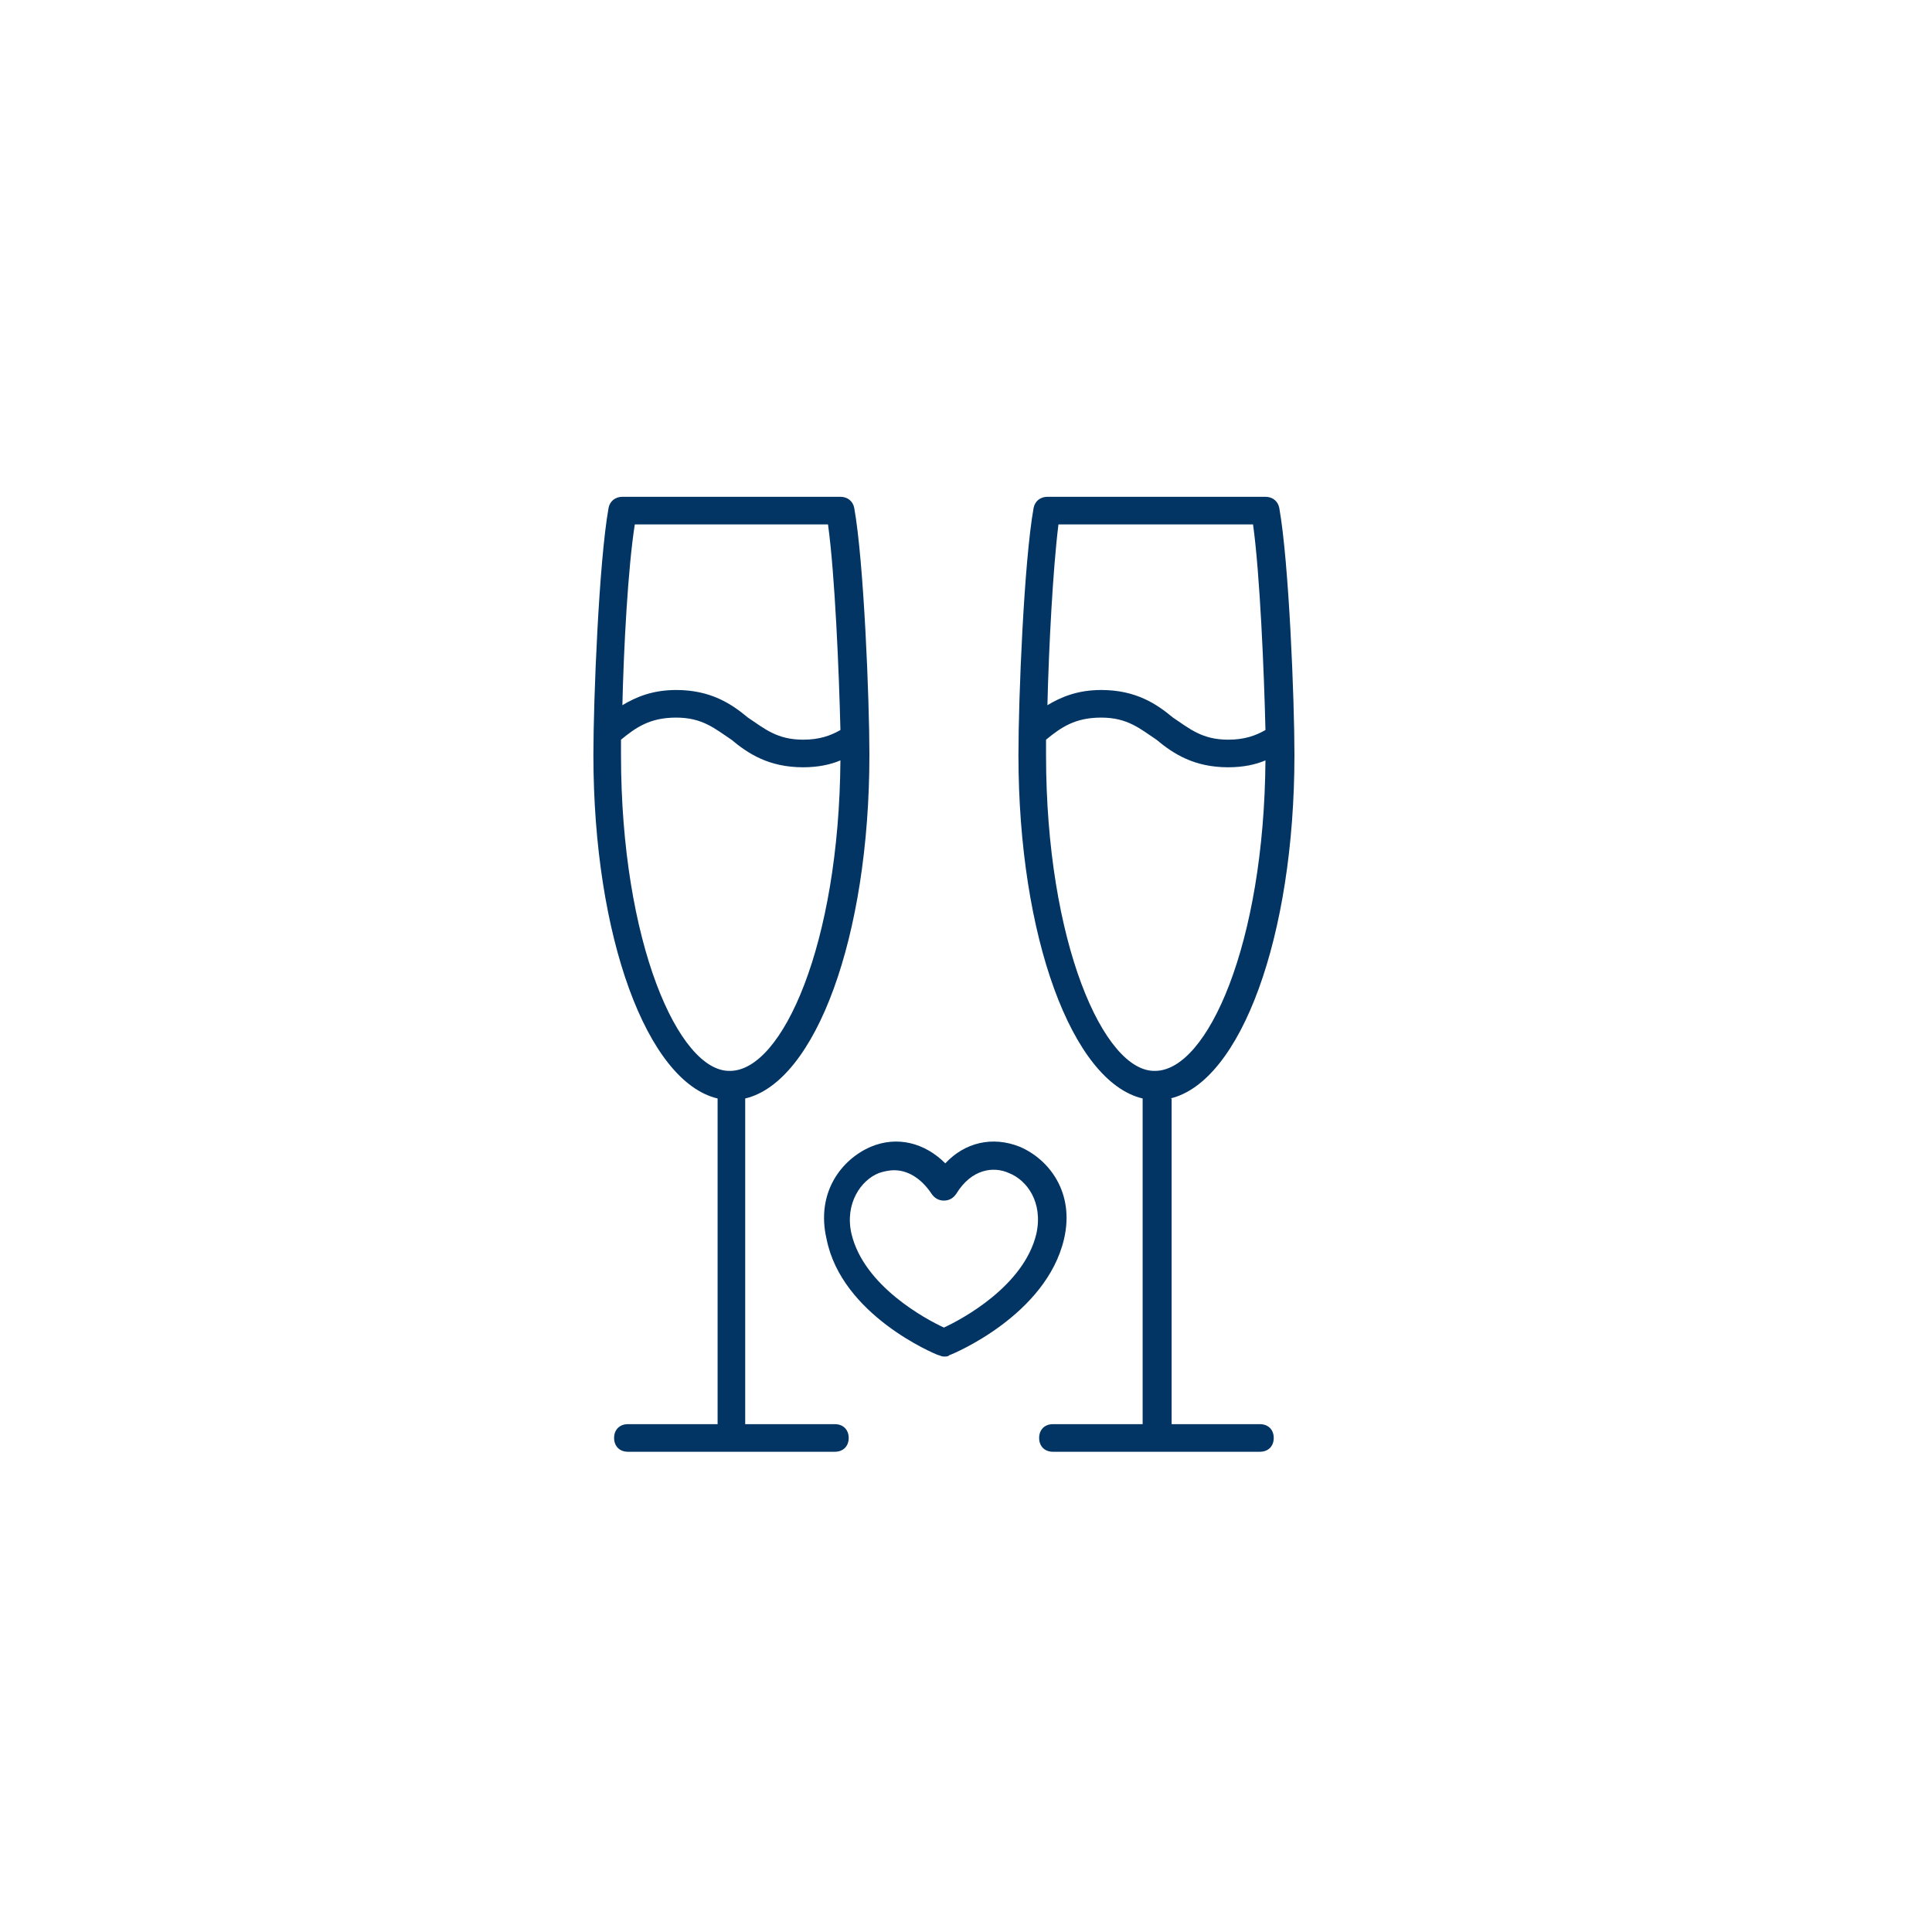
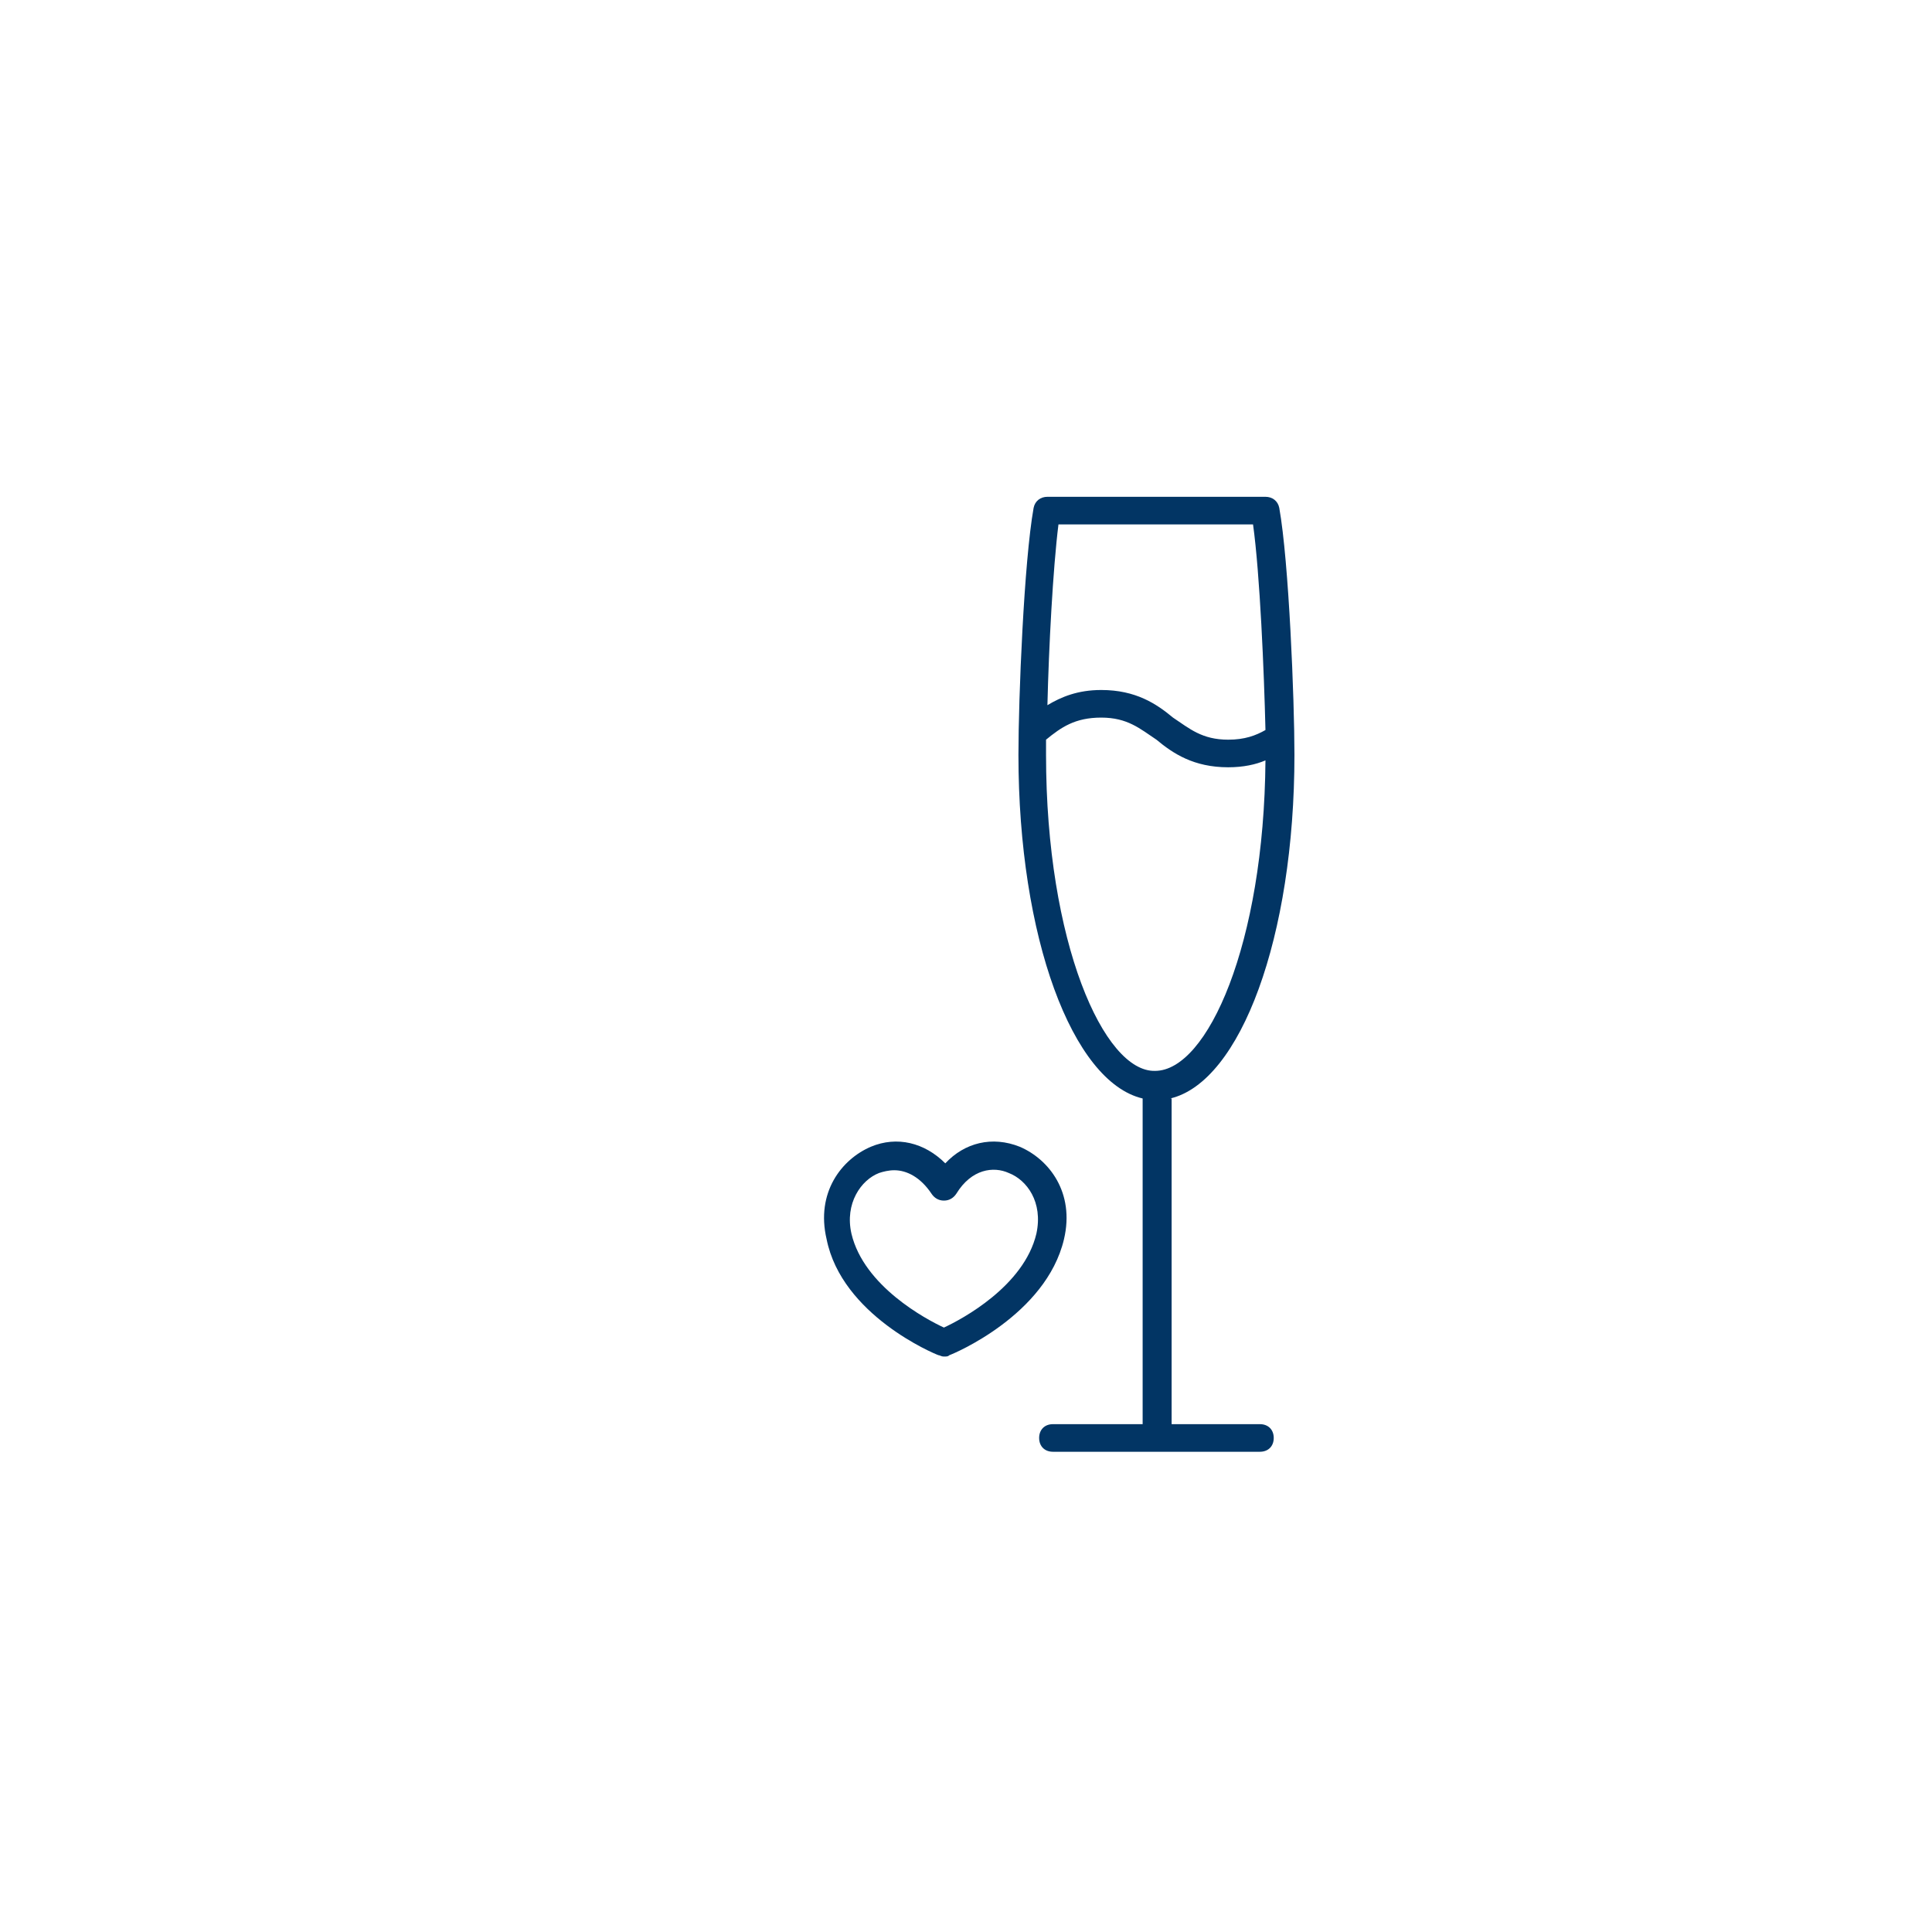
<svg xmlns="http://www.w3.org/2000/svg" version="1.1" x="0px" y="0px" viewBox="-20 -20 140 140" style="enable-background:new 0 0 100 100;" xml:space="preserve" data-icon="true" fill="#023564">
  <path d="M48,78.2c0.1,0,0.2,0.1,0.4,0.1s0.3,0,0.4-0.1c0.3-0.1,7-2.9,8.3-8.4c0.8-3.4-1.1-5.8-3.2-6.7c-2-0.8-4-0.3-5.4,1.2  c-1.5-1.5-3.5-2-5.4-1.2c-2.1,0.9-4,3.3-3.2,6.7C41,75.3,47.7,78.1,48,78.2z M43.7,65c0.3-0.1,0.7-0.2,1.1-0.2  c0.9,0,1.9,0.5,2.7,1.7c0.2,0.3,0.5,0.5,0.9,0.5s0.7-0.2,0.9-0.5c1.1-1.8,2.7-2,3.8-1.5c1.3,0.5,2.5,2.1,2,4.4  c-0.9,3.8-5.4,6.2-6.7,6.8c-1.3-0.6-5.8-3-6.7-6.8C41.2,67.2,42.4,65.5,43.7,65z" />
-   <path d="M24.5,84.2c0,0.6,0.4,1,1,1h15c0.6,0,1-0.4,1-1s-0.4-1-1-1H34c0,0,0,0,0,0V59.6c5.1-1.2,9-11.7,9-24.9c0-4-0.4-14-1.1-17.9  c-0.1-0.5-0.5-0.8-1-0.8H25.1c-0.5,0-0.9,0.3-1,0.8C23.4,20.7,23,30.7,23,34.7c0,13.2,3.9,23.7,9,24.9v23.6c0,0,0,0,0,0h-6.5  C24.9,83.2,24.5,83.6,24.5,84.2z M26,18H40c0.5,3.6,0.8,10.7,0.9,14.9c-0.7,0.4-1.5,0.7-2.7,0.7c-1.9,0-2.8-0.8-4-1.6  c-1.2-1-2.7-2-5.2-2c-1.7,0-2.9,0.5-3.9,1.1C25.2,26.9,25.5,21.2,26,18z M25,34.7c0-0.3,0-0.7,0-1.1c1.1-0.9,2.1-1.6,4-1.6  c1.9,0,2.8,0.8,4,1.6c1.2,1,2.7,2,5.2,2c1.1,0,2-0.2,2.7-0.5c-0.1,13.3-4.2,22.5-8,22.5C29.2,57.7,25,48.3,25,34.7z" />
  <path d="M64.8,59.6c5.1-1.2,9-11.7,9-24.9c0-4-0.4-14-1.1-17.9c-0.1-0.5-0.5-0.8-1-0.8H55.9c-0.5,0-0.9,0.3-1,0.8  c-0.7,3.9-1.1,13.8-1.1,17.9c0,13.2,3.9,23.7,9,24.9v23.6c0,0,0,0,0,0h-6.5c-0.6,0-1,0.4-1,1s0.4,1,1,1h15c0.6,0,1-0.4,1-1  s-0.4-1-1-1h-6.4c0,0,0,0,0,0V59.6z M56.7,18h14.1c0.5,3.6,0.8,10.7,0.9,14.9c-0.7,0.4-1.5,0.7-2.7,0.7c-1.9,0-2.8-0.8-4-1.6  c-1.2-1-2.7-2-5.2-2c-1.7,0-2.9,0.5-3.9,1.1C56,26.9,56.3,21.2,56.7,18z M55.8,34.7c0-0.3,0-0.7,0-1.1c1.1-0.9,2.1-1.6,4-1.6  c1.9,0,2.8,0.8,4,1.6c1.2,1,2.7,2,5.2,2c1.1,0,2-0.2,2.7-0.5c-0.1,13.3-4.2,22.5-8,22.5C60,57.7,55.8,48.3,55.8,34.7z" />
</svg>